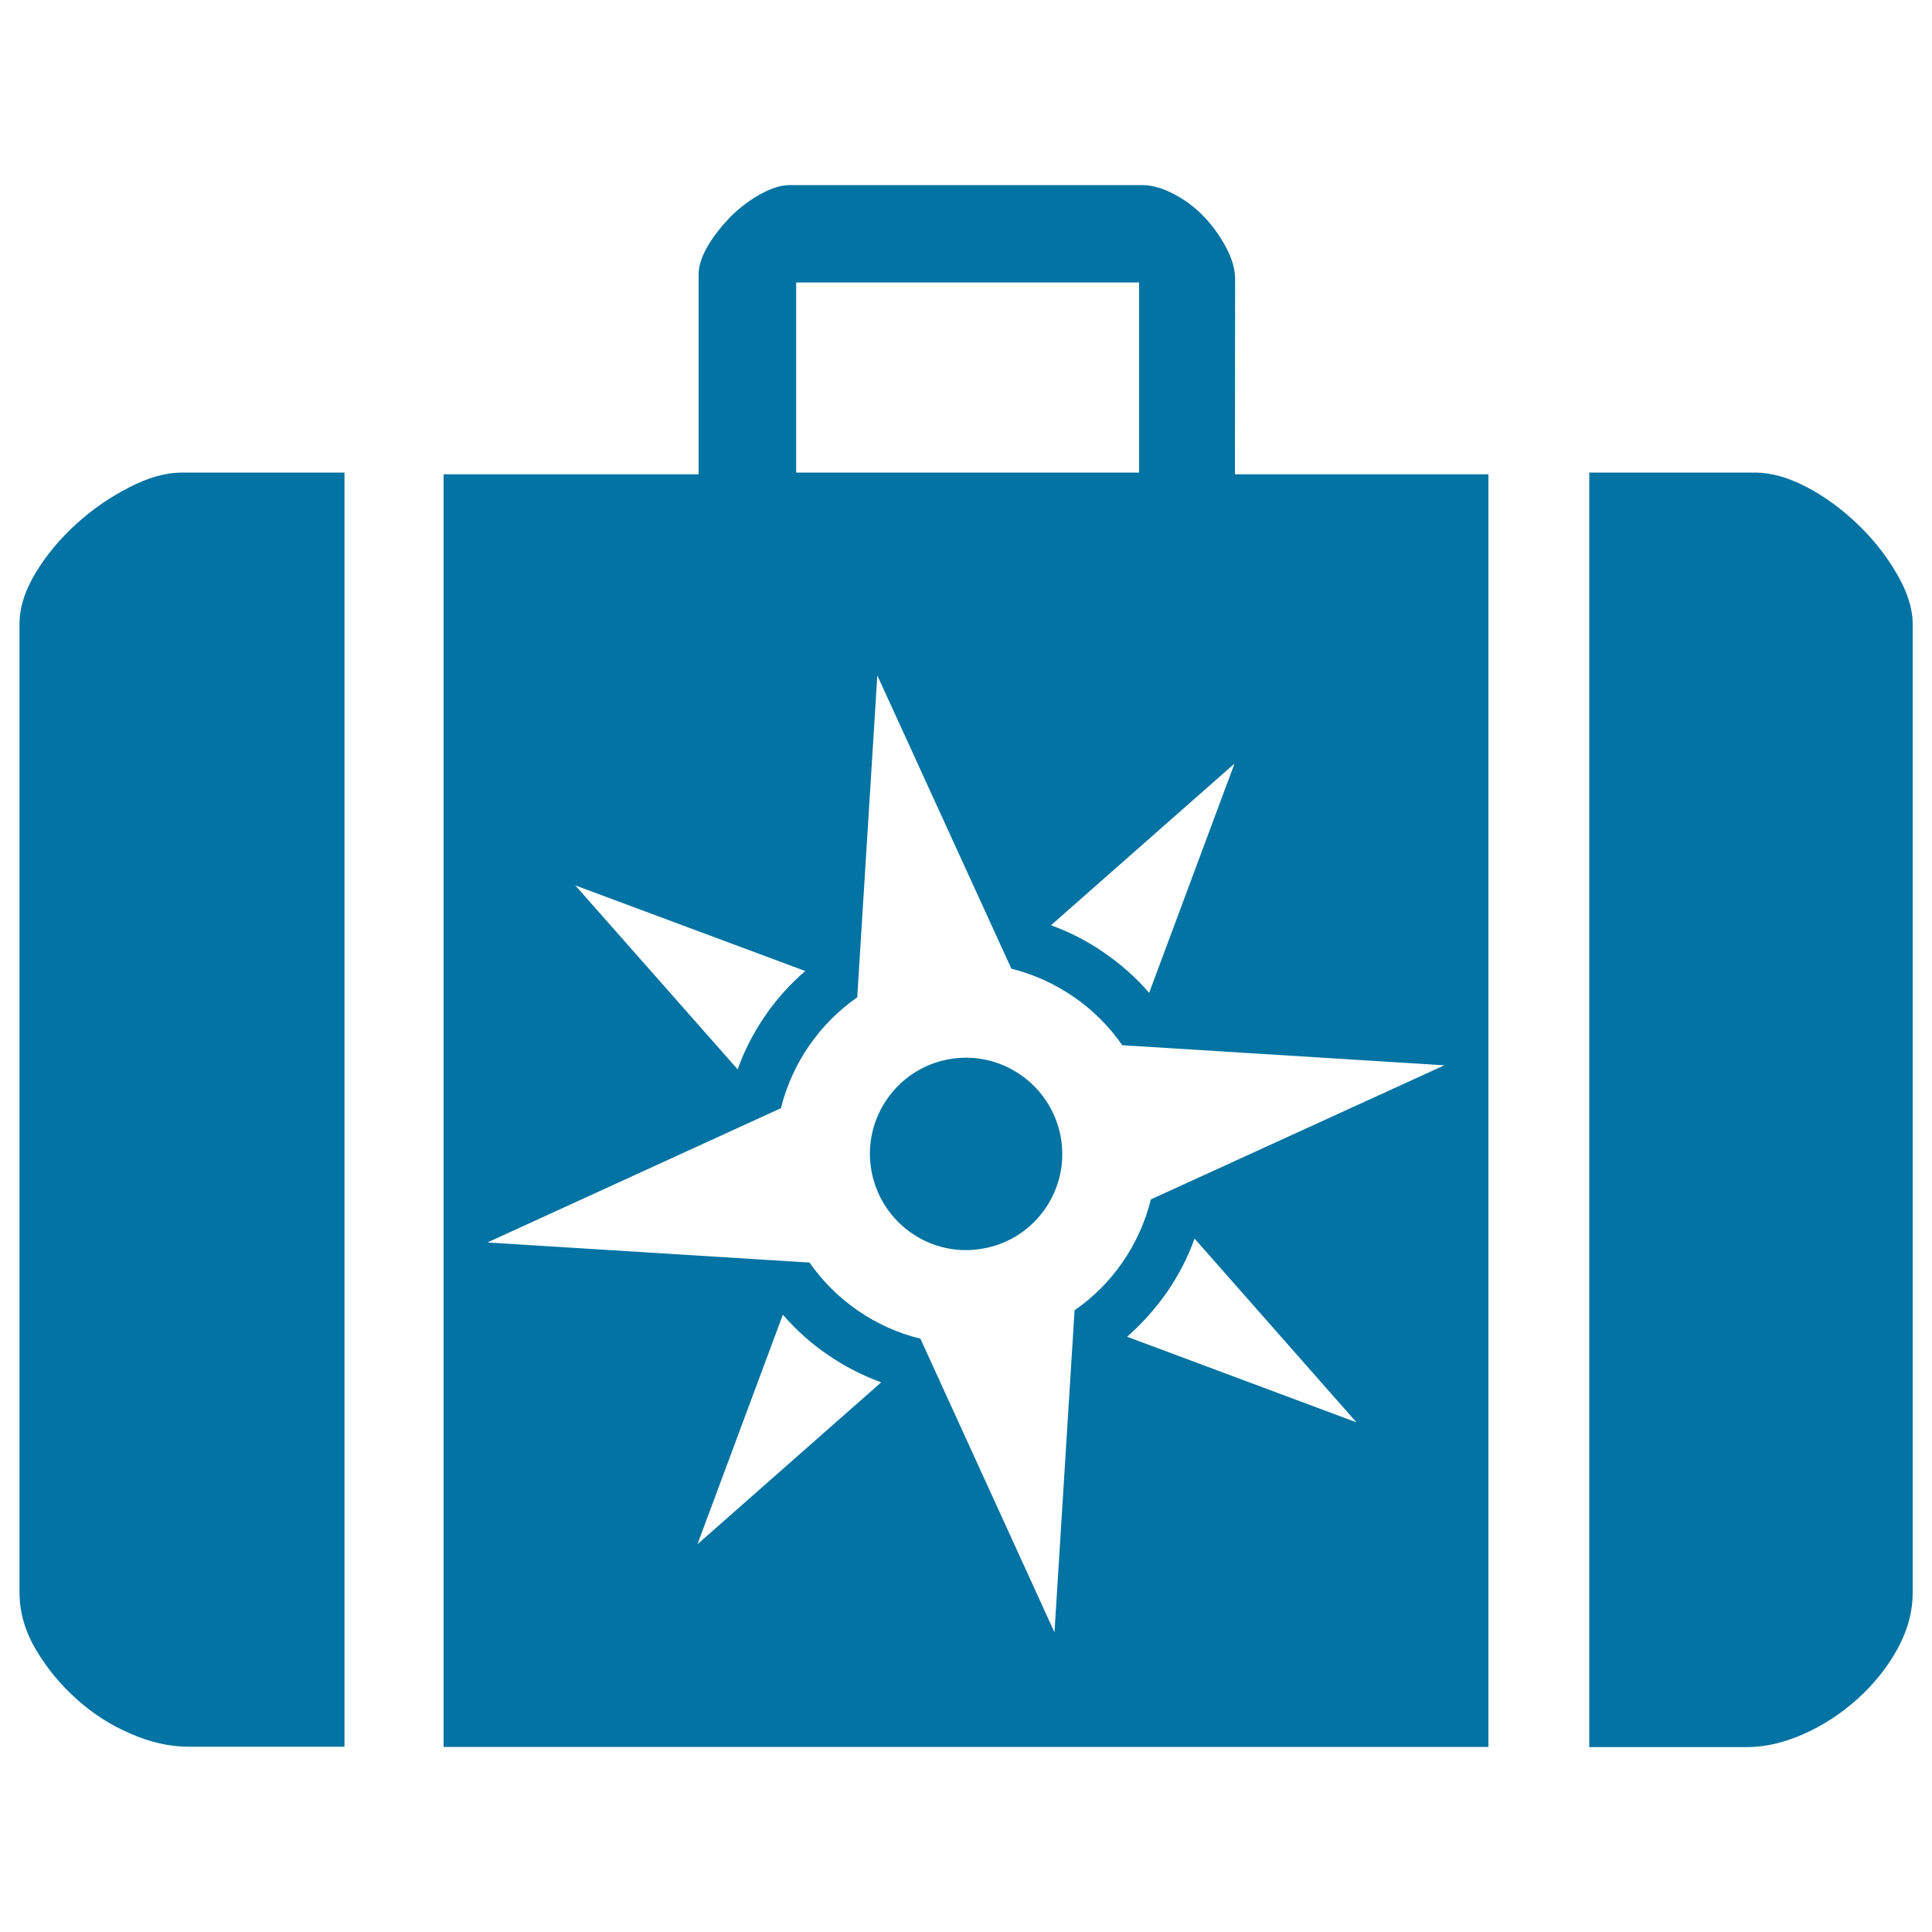
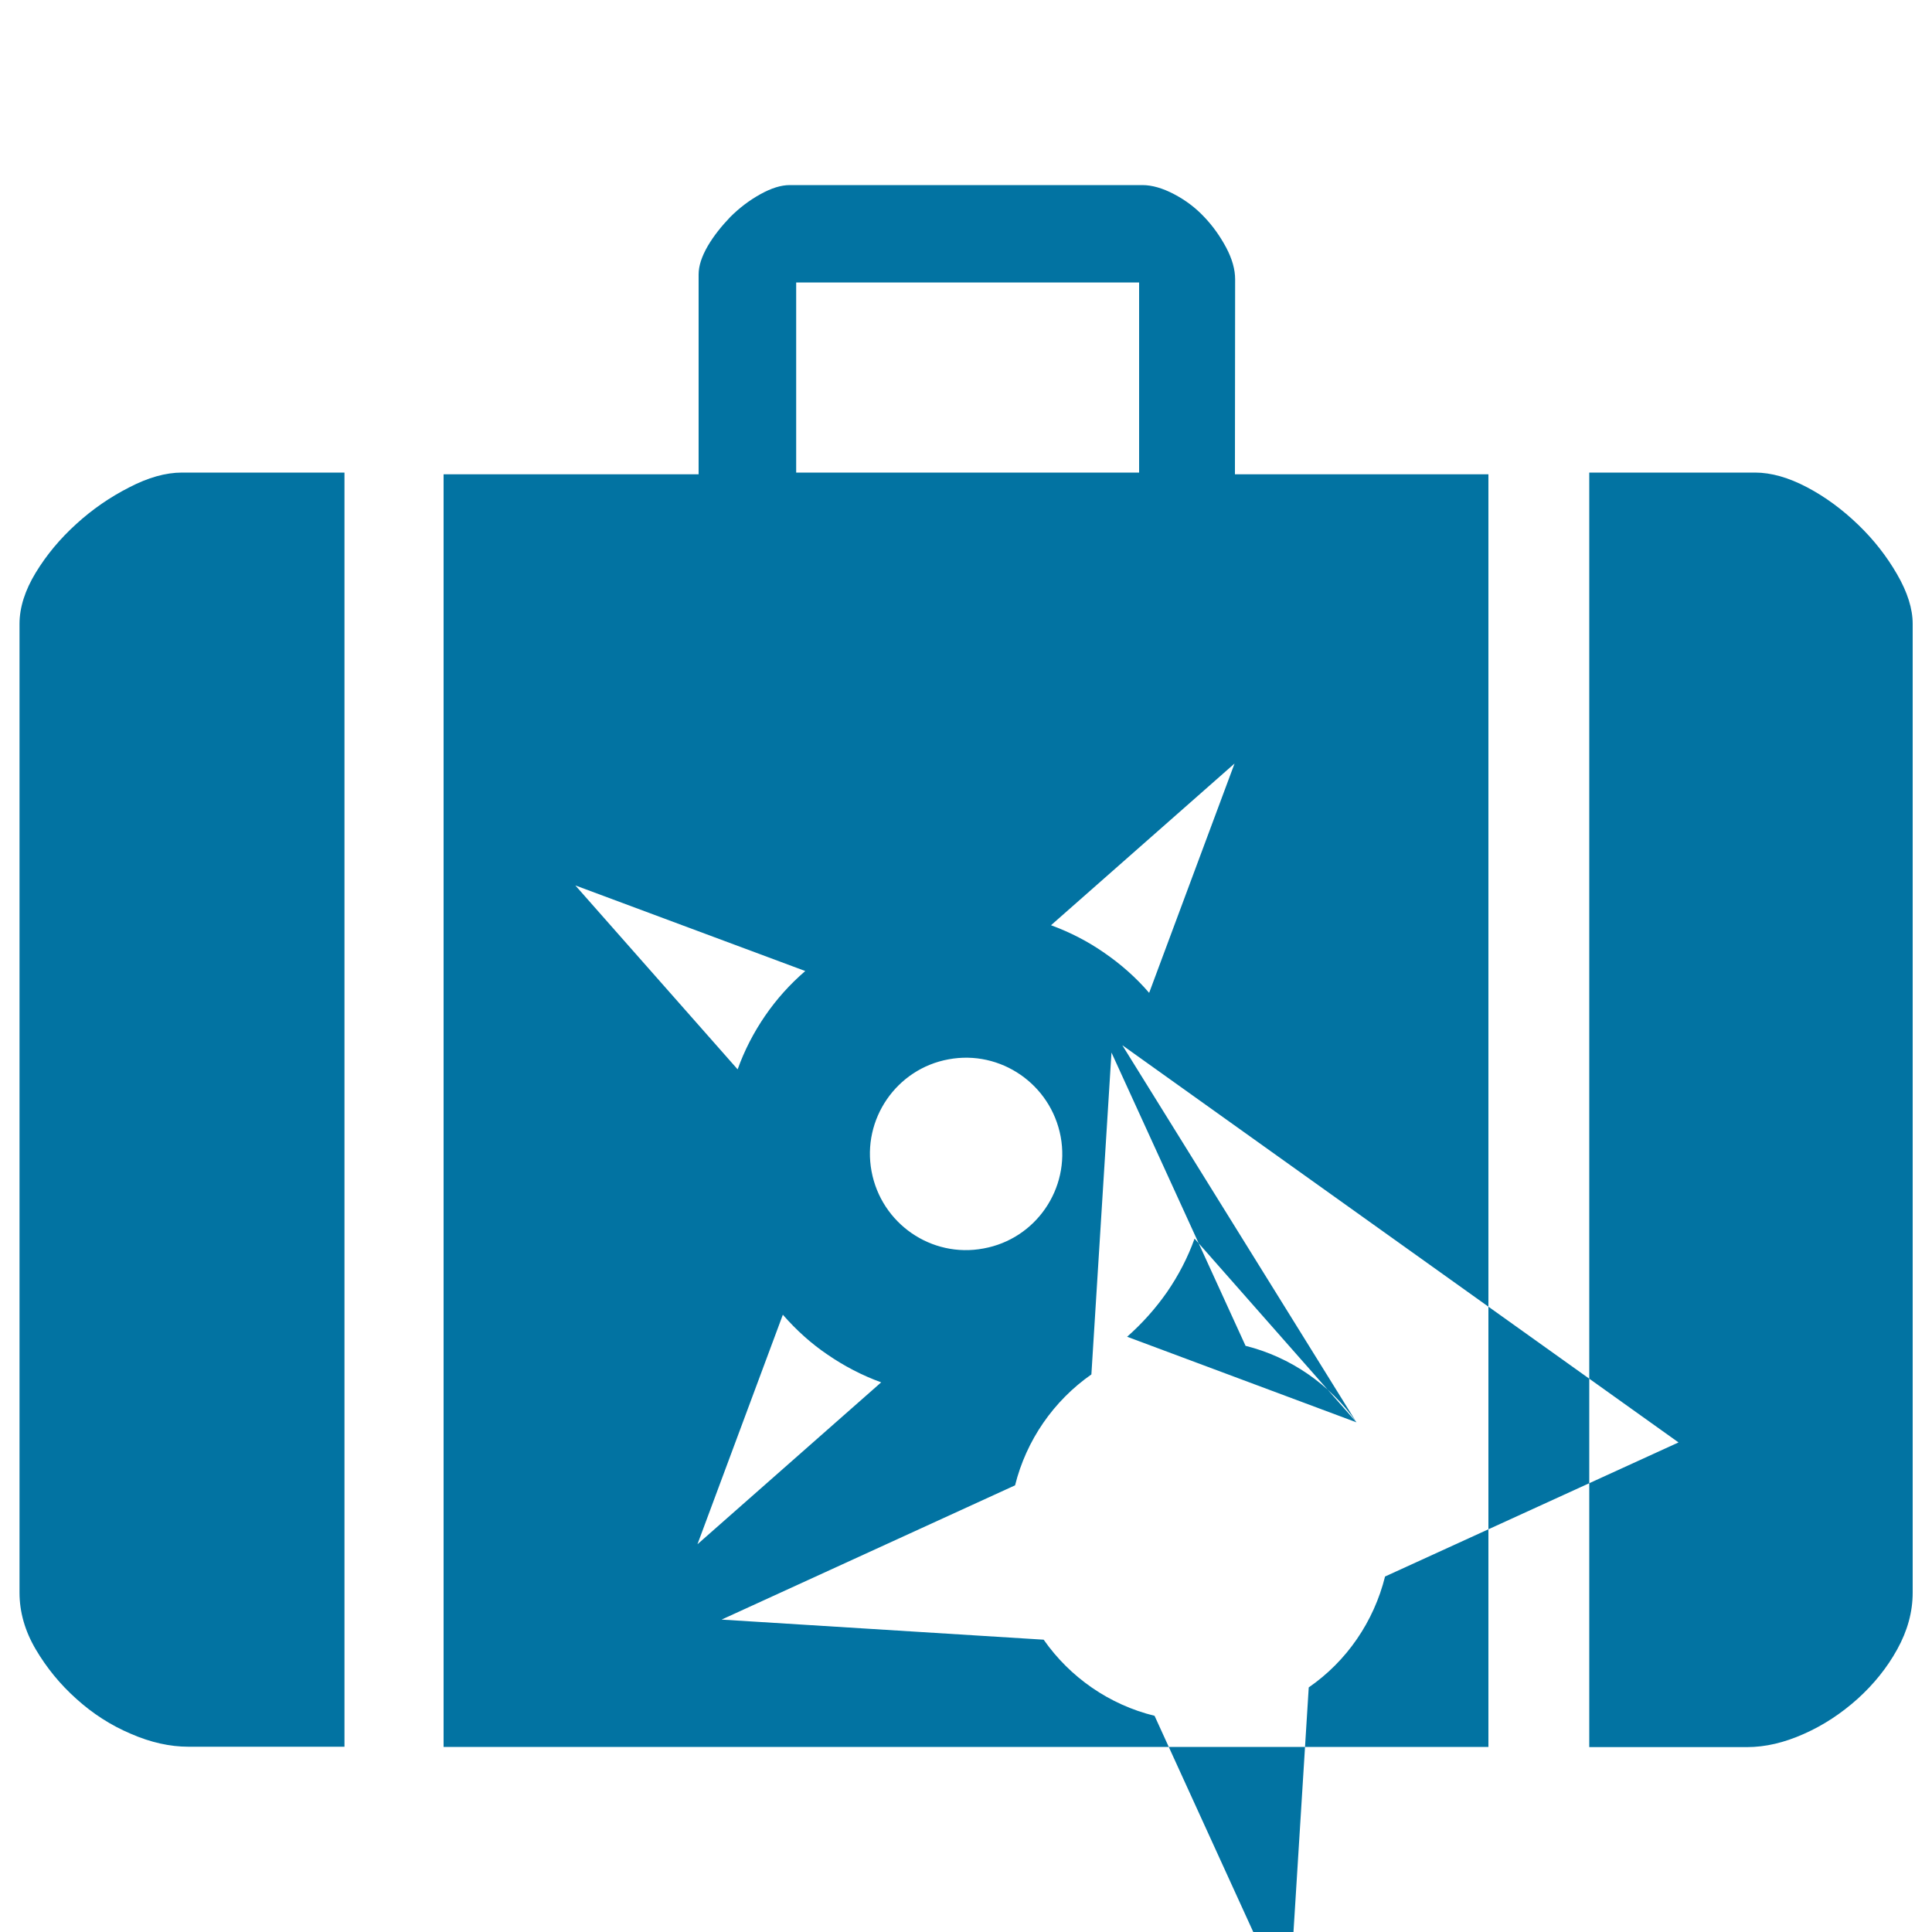
<svg xmlns="http://www.w3.org/2000/svg" viewBox="0 0 1000 1000" style="fill:#0273a2">
  <title>Suitcase SVG icon</title>
  <g>
-     <path d="M990,322.9v501.4c0,10.1-2.7,19.8-8,29.4c-5.3,9.6-12.2,18.1-20.6,25.7c-8.4,7.5-17.6,13.6-27.8,18.1c-10.1,4.5-19.8,6.8-29.4,6.8h-81.6V244.6h85.8c8.4,0,17.4,2.6,26.9,7.6c9.5,5,18.3,11.5,26.5,19.4c8.1,7.8,14.8,16.4,20.1,25.6C987.3,306.5,990,315.1,990,322.9z M491,548.3c-27,4.9-44.9,31-39.9,57.9c5,27.1,31,45.1,58,40c27-4.9,44.9-30.9,39.9-57.9C543.9,561.2,517.9,543.3,491,548.3z M66.8,252.3c-9.8,5-19,11.3-27.3,18.9c-8.4,7.6-15.4,16-21,25.2c-5.6,9.2-8.4,18.1-8.4,26.5v501.4c0,10.1,2.8,19.9,8.4,29.4c5.6,9.5,12.6,18.1,21,25.6c8.4,7.6,17.8,13.7,28.2,18.1c10.3,4.5,20.3,6.7,29.8,6.7h80.8V244.6H94.2C85.7,244.6,76.6,247.2,66.8,252.3z M639.2,245.5h131.2v658.7H229.6V245.5h132V142.1c0-4.5,1.6-9.3,4.7-14.7c3.1-5.3,7.1-10.3,11.7-15.1c4.8-4.8,10-8.7,15.6-11.8c5.6-3.1,10.6-4.7,15.2-4.7h182.5c5,0,10.5,1.6,16.4,4.7c5.9,3.1,11.1,7,15.6,11.8c4.5,4.7,8.3,10.1,11.4,15.9c3.1,5.9,4.6,11.3,4.6,16.4L639.2,245.5L639.2,245.5z M544,478.9c9.8,3.6,19,8.3,27.6,14.3c8.6,5.9,16.4,12.8,23.2,20.7L639,395.2L544,478.9z M412.1,244.6h177.5v-98.4H412.1V244.6z M297.8,458.3l84,95.2c3.5-9.8,8.3-19.1,14.2-27.7c5.9-8.6,12.8-16.3,20.8-23.2L297.8,458.3z M456.1,715.5c-9.9-3.6-19.1-8.4-27.7-14.3c-8.6-5.8-16.3-12.8-23.2-20.7L361,799.3L456.1,715.5z M702.1,736.2l-83.8-95.1c-3.5,9.8-8.3,19-14.2,27.6c-6,8.6-12.8,16.2-20.7,23.2L702.1,736.2z M580.9,541c-13.7-19.7-34.2-33.8-57.4-39.6l-69.4-151.8l-10.4,166.6c-19.6,13.7-33.7,34.1-39.5,57.4l-151.9,69.5l166.7,10.4c13.7,19.6,34.1,33.7,57.4,39.4l69.4,152l10.4-166.7c19.7-13.6,33.7-34.1,39.5-57.4l151.9-69.4L580.9,541z" />
+     <path d="M990,322.9v501.4c0,10.1-2.7,19.8-8,29.4c-5.3,9.6-12.2,18.1-20.6,25.7c-8.4,7.5-17.6,13.6-27.8,18.1c-10.1,4.5-19.8,6.8-29.4,6.8h-81.6V244.6h85.8c8.4,0,17.4,2.6,26.9,7.6c9.5,5,18.3,11.5,26.5,19.4c8.1,7.8,14.8,16.4,20.1,25.6C987.3,306.5,990,315.1,990,322.9z M491,548.3c-27,4.9-44.9,31-39.9,57.9c5,27.1,31,45.1,58,40c27-4.9,44.9-30.9,39.9-57.9C543.9,561.2,517.9,543.3,491,548.3z M66.8,252.3c-9.8,5-19,11.3-27.3,18.9c-8.4,7.6-15.4,16-21,25.2c-5.6,9.2-8.4,18.1-8.4,26.5v501.4c0,10.1,2.8,19.9,8.4,29.4c5.6,9.5,12.6,18.1,21,25.6c8.4,7.6,17.8,13.7,28.2,18.1c10.3,4.5,20.3,6.7,29.8,6.7h80.8V244.6H94.2C85.7,244.6,76.6,247.2,66.8,252.3z M639.2,245.5h131.2v658.7H229.6V245.5h132V142.1c0-4.5,1.6-9.3,4.7-14.7c3.1-5.3,7.1-10.3,11.7-15.1c4.8-4.8,10-8.7,15.6-11.8c5.6-3.1,10.6-4.7,15.2-4.7h182.5c5,0,10.5,1.6,16.4,4.7c5.9,3.1,11.1,7,15.6,11.8c4.5,4.7,8.3,10.1,11.4,15.9c3.1,5.9,4.6,11.3,4.6,16.4L639.2,245.5L639.2,245.5z M544,478.9c9.8,3.6,19,8.3,27.6,14.3c8.6,5.9,16.4,12.8,23.2,20.7L639,395.2L544,478.9z M412.1,244.6h177.5v-98.4H412.1V244.6z M297.8,458.3l84,95.2c3.5-9.8,8.3-19.1,14.2-27.7c5.9-8.6,12.8-16.3,20.8-23.2L297.8,458.3z M456.1,715.5c-9.9-3.6-19.1-8.4-27.7-14.3c-8.6-5.8-16.3-12.8-23.2-20.7L361,799.3L456.1,715.5z M702.1,736.2l-83.8-95.1c-3.5,9.8-8.3,19-14.2,27.6c-6,8.6-12.8,16.2-20.7,23.2L702.1,736.2z c-13.7-19.7-34.2-33.8-57.4-39.6l-69.4-151.8l-10.4,166.6c-19.6,13.7-33.7,34.1-39.5,57.4l-151.9,69.5l166.7,10.4c13.7,19.6,34.1,33.7,57.4,39.4l69.4,152l10.4-166.7c19.7-13.6,33.7-34.1,39.5-57.4l151.9-69.4L580.9,541z" />
  </g>
</svg>